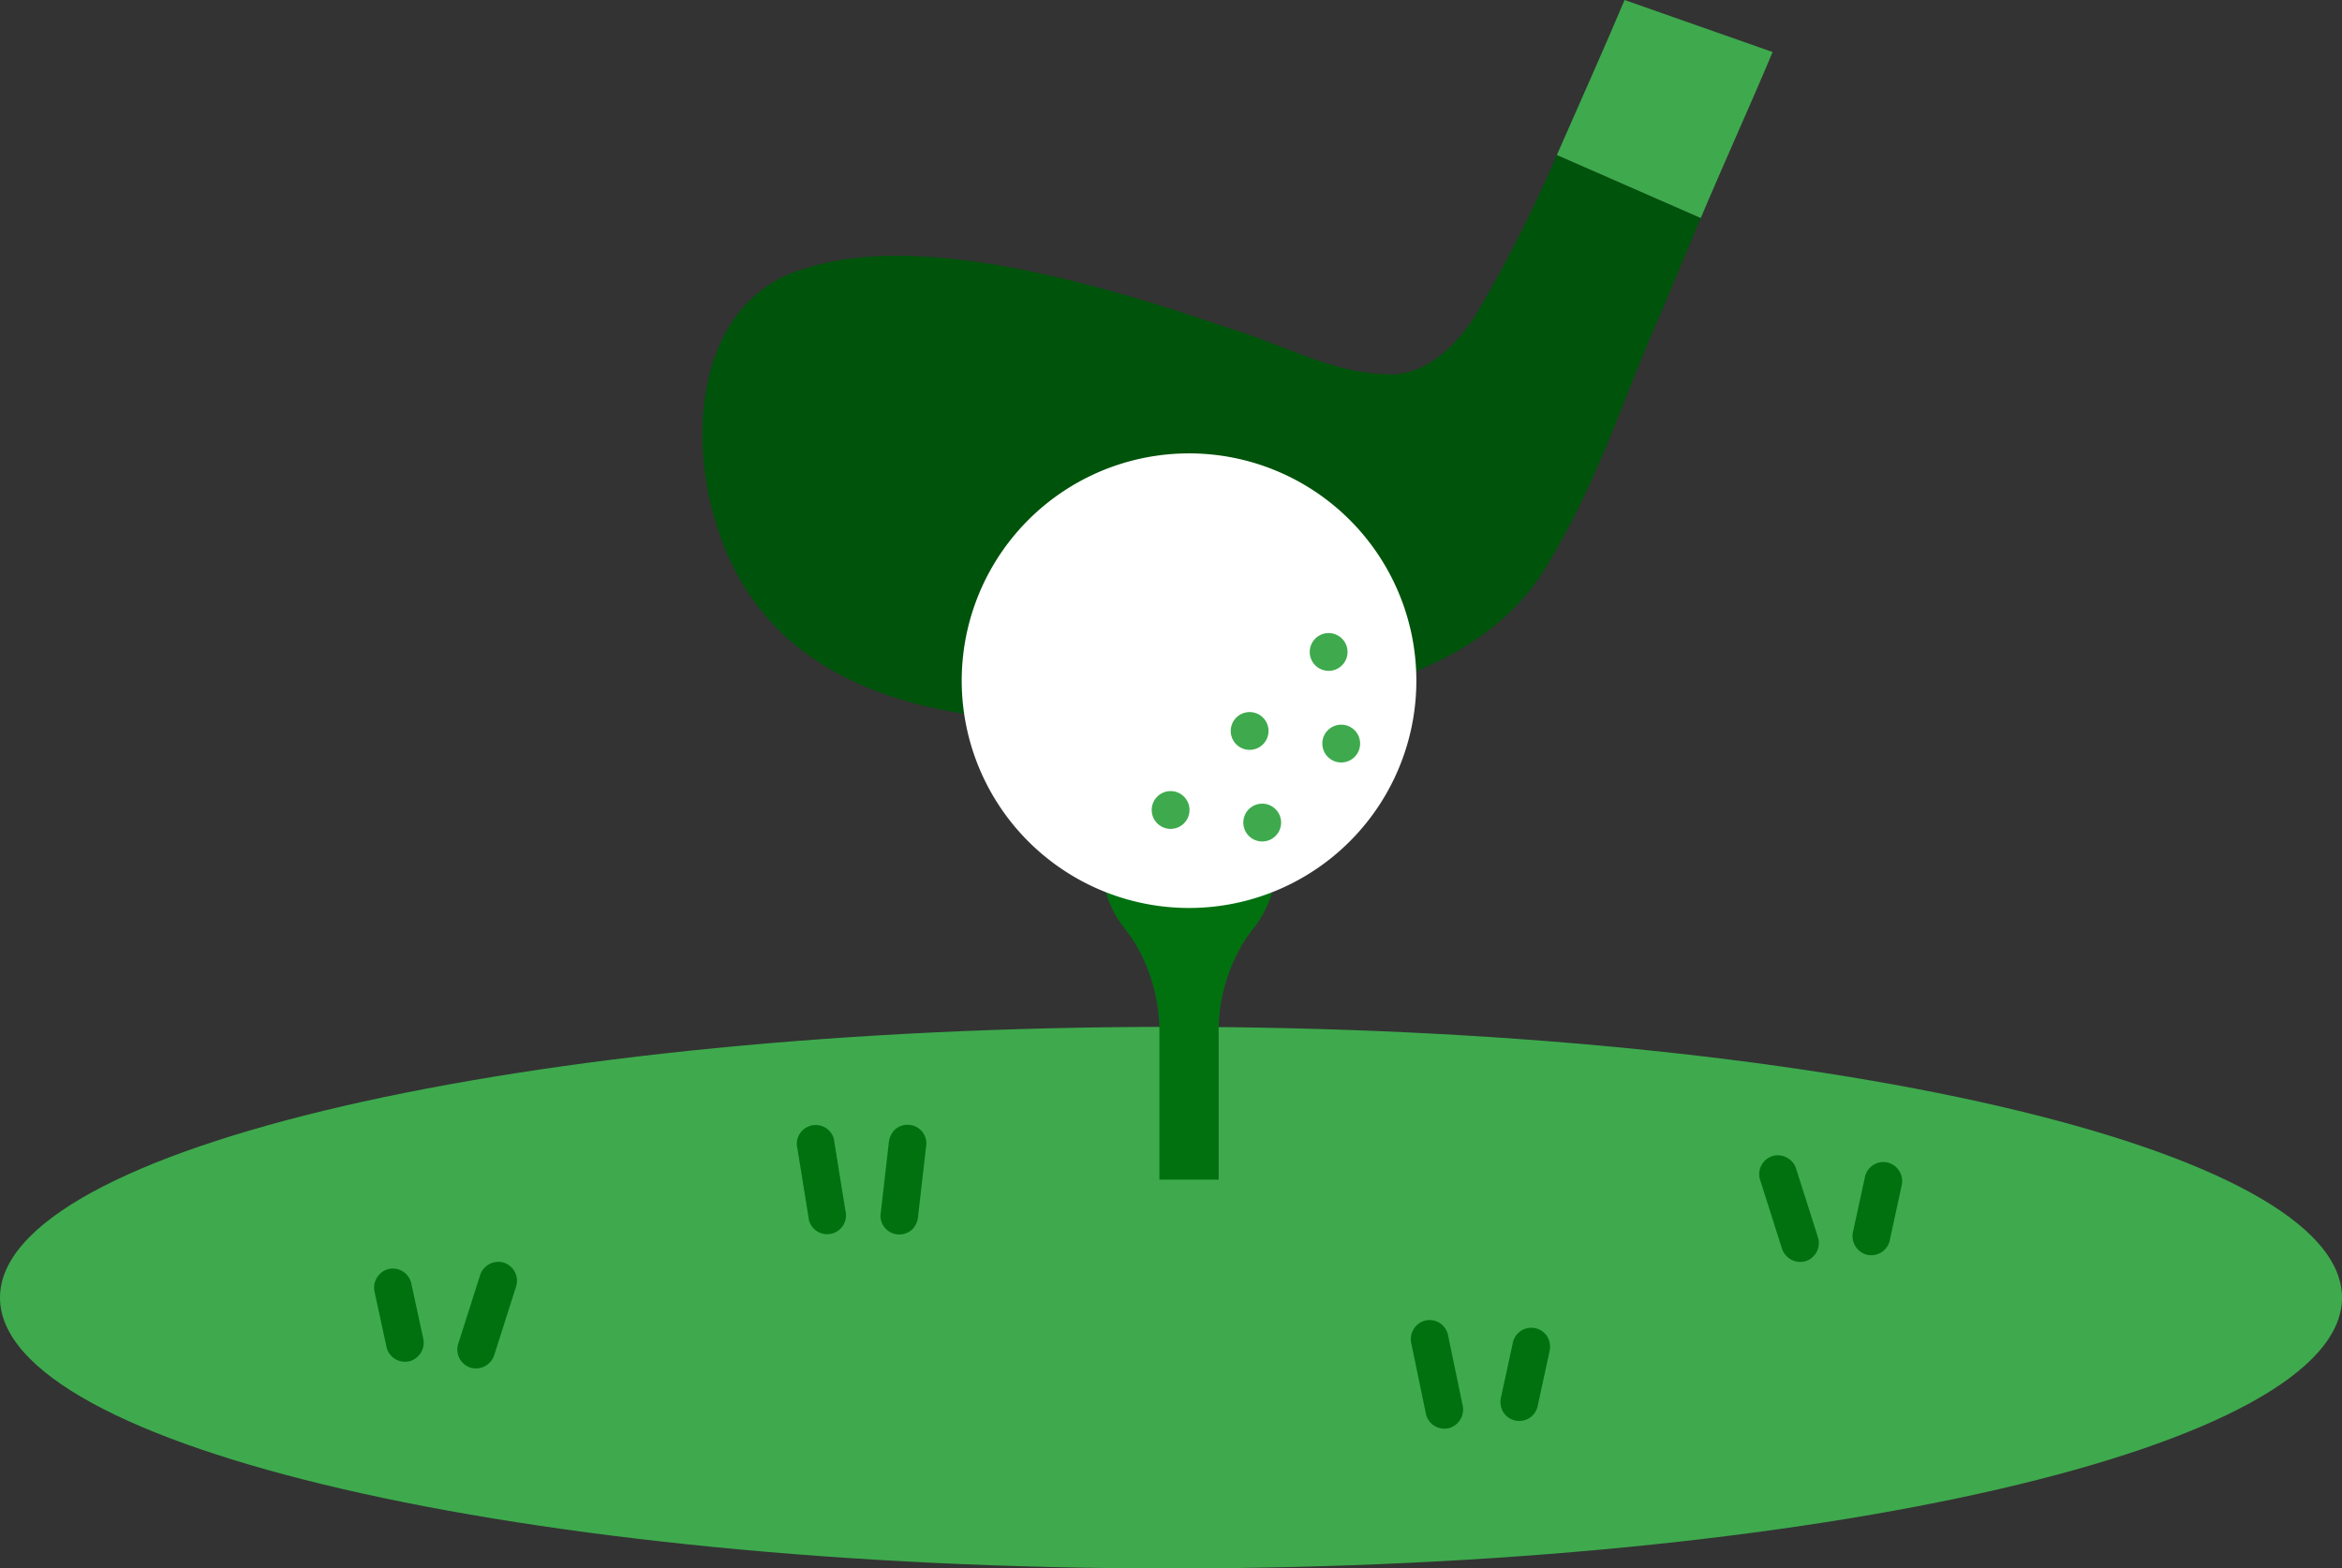
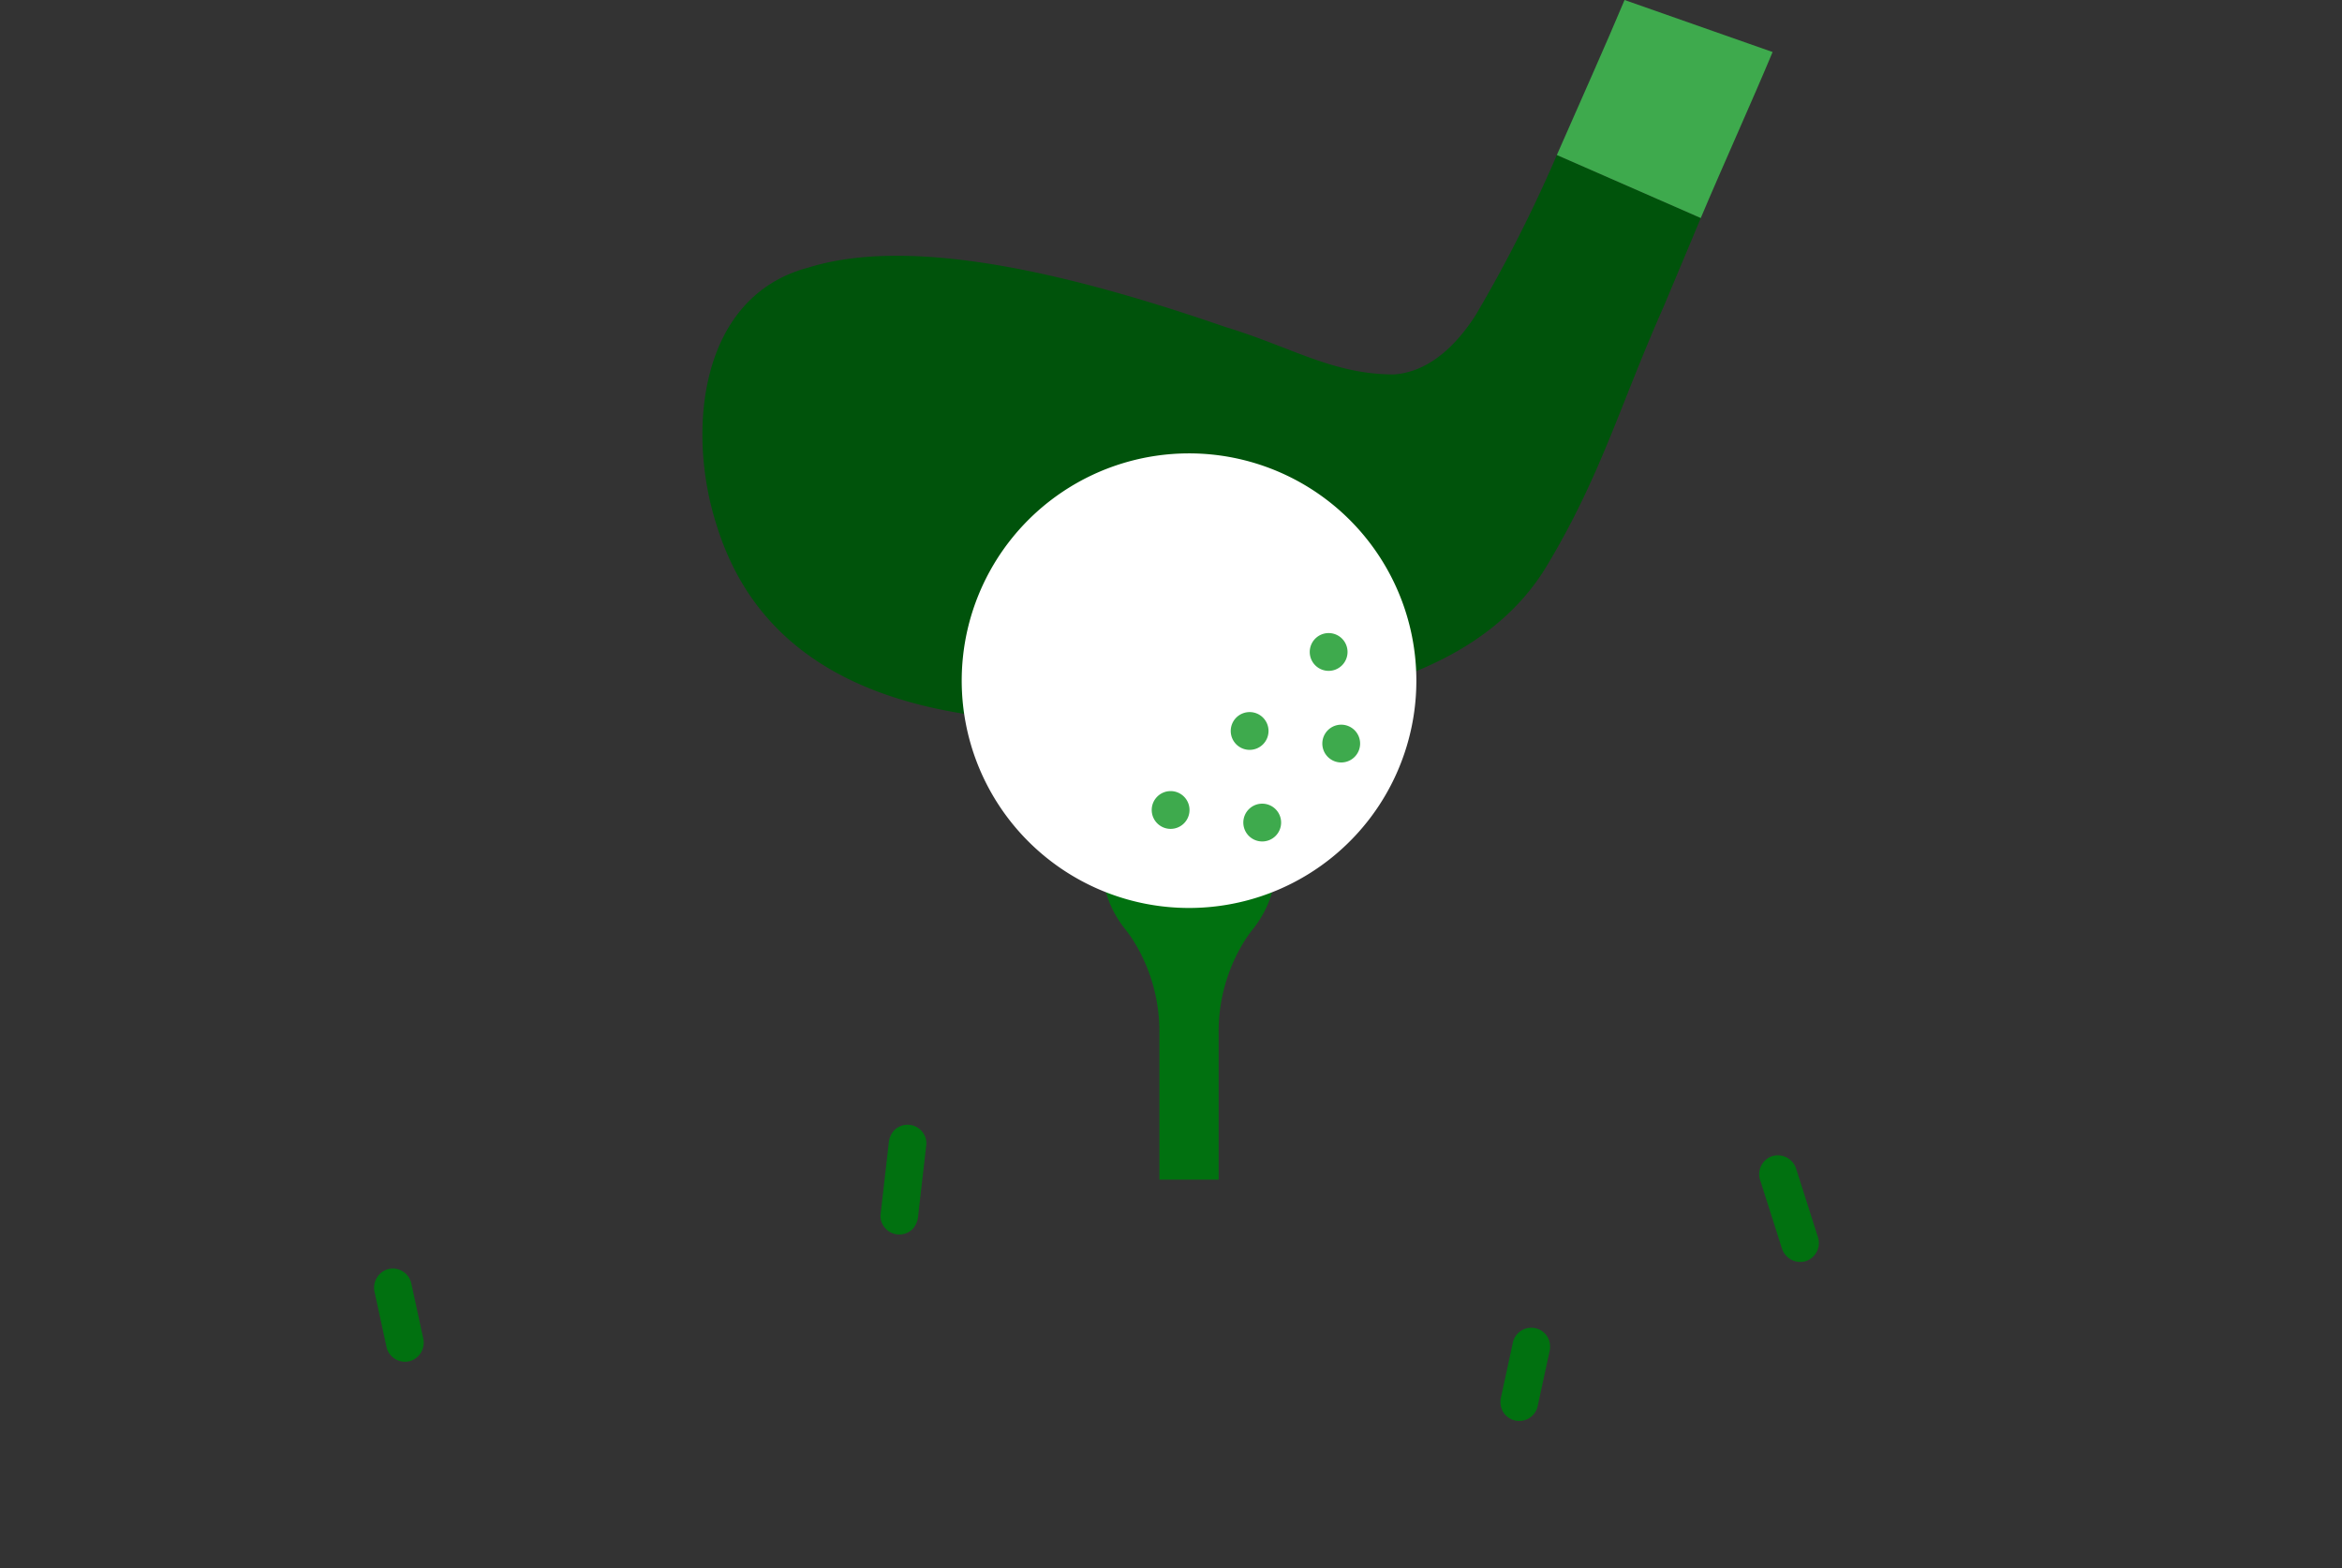
<svg xmlns="http://www.w3.org/2000/svg" width="173.517" height="116.219" viewBox="0 0 173.517 116.219">
  <rect x="0" y="0" width="173.517" height="116.219" fill="#333333" stroke="none" />
  <defs>
    <linearGradient id="linear-gradient" x1="0.5" x2="0.226" y2="0.802" gradientUnits="objectBoundingBox">
      <stop offset="0" stop-color="#3eaa4d" />
      <stop offset="1" stop-color="#3eaa4d" />
    </linearGradient>
  </defs>
  <g id="Group_142" data-name="Group 142" transform="translate(0 2)">
    <g id="Group_143" data-name="Group 143">
-       <path id="Path_111" data-name="Path 111" d="M173.517,99.559c0,11.082-38.843,20.065-86.758,20.065S0,110.641,0,99.559,38.843,79.494,86.758,79.494s86.758,8.984,86.758,20.065" transform="translate(0 -5.405)" fill="#3eaa4d" />
      <path id="Path_112" data-name="Path 112" d="M100.357,68.2h0a7.9,7.9,0,0,1-1.594,3.324c-.155.195-.3.4-.447.61a12.68,12.68,0,0,0-2.06,7.083v10.83h-4.39V79.214a12.68,12.68,0,0,0-2.06-7.083c-.144-.211-.293-.415-.447-.61A7.9,7.9,0,0,1,87.766,68.2Z" transform="translate(-5.968 -4.637)" fill="#017110" />
-       <path id="Path_113" data-name="Path 113" d="M39.1,105.057l1.629-5.117a1.411,1.411,0,0,0-.977-1.72,1.429,1.429,0,0,0-1.72.977q-.816,2.558-1.63,5.117a1.412,1.412,0,0,0,.977,1.72,1.431,1.431,0,0,0,1.72-.977" transform="translate(-2.472 -6.676)" fill="#017110" />
      <path id="Path_127" data-name="Path 127" d="M38.037,105.057l-1.629-5.117a1.411,1.411,0,0,1,.977-1.72,1.429,1.429,0,0,1,1.72.977q.816,2.558,1.63,5.117a1.412,1.412,0,0,1-.977,1.72,1.431,1.431,0,0,1-1.72-.977" transform="translate(93.977 -14.57)" fill="#017110" />
      <path id="Path_114" data-name="Path 114" d="M33.371,103.849l-.893-4.115a1.408,1.408,0,0,0-1.72-.976,1.429,1.429,0,0,0-.977,1.72q.446,2.056.893,4.115a1.409,1.409,0,0,0,1.72.976,1.429,1.429,0,0,0,.977-1.72" transform="translate(-2.022 -6.711)" fill="#017110" />
-       <path id="Path_128" data-name="Path 128" d="M29.782,103.849l.893-4.115a1.408,1.408,0,0,1,1.72-.976,1.429,1.429,0,0,1,.977,1.72q-.446,2.056-.893,4.115a1.409,1.409,0,0,1-1.72.976,1.429,1.429,0,0,1-.977-1.72" transform="translate(107.515 -14.605)" fill="#017110" />
-       <path id="Path_115" data-name="Path 115" d="M66.942,93.622l-.853-5.3a1.4,1.4,0,0,0-.642-.835,1.4,1.4,0,0,0-2.054,1.579l.853,5.3a1.4,1.4,0,0,0,.643.835,1.4,1.4,0,0,0,2.053-1.579" transform="translate(-4.309 -5.936)" fill="#017110" />
      <path id="Path_116" data-name="Path 116" d="M72.786,94.009l.612-5.335a1.4,1.4,0,0,0-.41-.989,1.4,1.4,0,0,0-1.977,0,1.611,1.611,0,0,0-.409.989l-.612,5.335A1.4,1.4,0,0,0,70.4,95a1.4,1.4,0,0,0,1.978,0,1.618,1.618,0,0,0,.409-.989" transform="translate(-4.759 -5.934)" fill="#017110" />
-       <path id="Path_117" data-name="Path 117" d="M115.984,109.086l-1.093-5.257a1.407,1.407,0,0,0-1.72-.977,1.431,1.431,0,0,0-.976,1.72q.545,2.63,1.092,5.258a1.407,1.407,0,0,0,1.72.976,1.432,1.432,0,0,0,.977-1.72" transform="translate(-7.626 -6.99)" fill="#017110" />
      <path id="Path_118" data-name="Path 118" d="M122.019,109.3q.446-2.058.893-4.115a1.481,1.481,0,0,0-.141-1.077,1.4,1.4,0,0,0-2.556.335l-.893,4.114a1.484,1.484,0,0,0,.141,1.077,1.4,1.4,0,0,0,2.556-.334" transform="translate(-8.111 -7.033)" fill="#017110" />
      <path id="Path_119" data-name="Path 119" d="M129.807,14.847c-.871,2.086-1.778,4.243-2.743,6.545-3.241,7.317-4.626,12.437-8.52,18.986-4.626,7.993-14.786,10.177-23.415,11.09C79.019,53.337,61.45,52.581,56.864,37.519c-2.2-6.888-1.269-16.873,6.828-19,8.314-2.6,21.345,1.108,30.957,4.424,4.859,1.475,7.893,3.5,12.439,3.494,2.627-.195,4.624-2.2,6.027-4.374a105.156,105.156,0,0,0,6.028-11.885Z" transform="translate(-3.797 -0.692)" fill="#00530b" />
      <path id="Path_120" data-name="Path 120" d="M110.135,50.74A16.842,16.842,0,1,1,93.292,33.9,16.842,16.842,0,0,1,110.135,50.74" transform="translate(-5.198 -2.305)" fill="#fff" />
      <path id="Path_121" data-name="Path 121" d="M128.777-2C127.54.962,125.2,6.215,123.761,9.486l10.664,4.669c1.483-3.53,3.882-8.843,5.321-12.3" transform="translate(-8.415)" fill="url(#linear-gradient)" />
      <path id="Path_122" data-name="Path 122" d="M106.518,55.47a1.4,1.4,0,1,1-1.4,1.4,1.4,1.4,0,0,1,1.4-1.4" transform="translate(-7.148 -3.772)" fill="#3eaa4d" />
      <path id="Path_123" data-name="Path 123" d="M98.837,63.15a1.4,1.4,0,1,1,1.4,1.4,1.4,1.4,0,0,1-1.4-1.4" transform="translate(-6.72 -4.199)" fill="#3eaa4d" />
      <path id="Path_124" data-name="Path 124" d="M105.518,48.187a1.4,1.4,0,1,1-1.4,1.4,1.4,1.4,0,0,1,1.4-1.4" transform="translate(-7.08 -3.277)" fill="#3eaa4d" />
      <path id="Path_125" data-name="Path 125" d="M97.837,55.868a1.4,1.4,0,1,1,1.4,1.4,1.4,1.4,0,0,1-1.4-1.4" transform="translate(-6.653 -3.704)" fill="#3eaa4d" />
      <path id="Path_126" data-name="Path 126" d="M91.555,62.15a1.4,1.4,0,1,1,1.4,1.4,1.4,1.4,0,0,1-1.4-1.4" transform="translate(-6.225 -4.131)" fill="#3eaa4d" />
    </g>
  </g>
</svg>